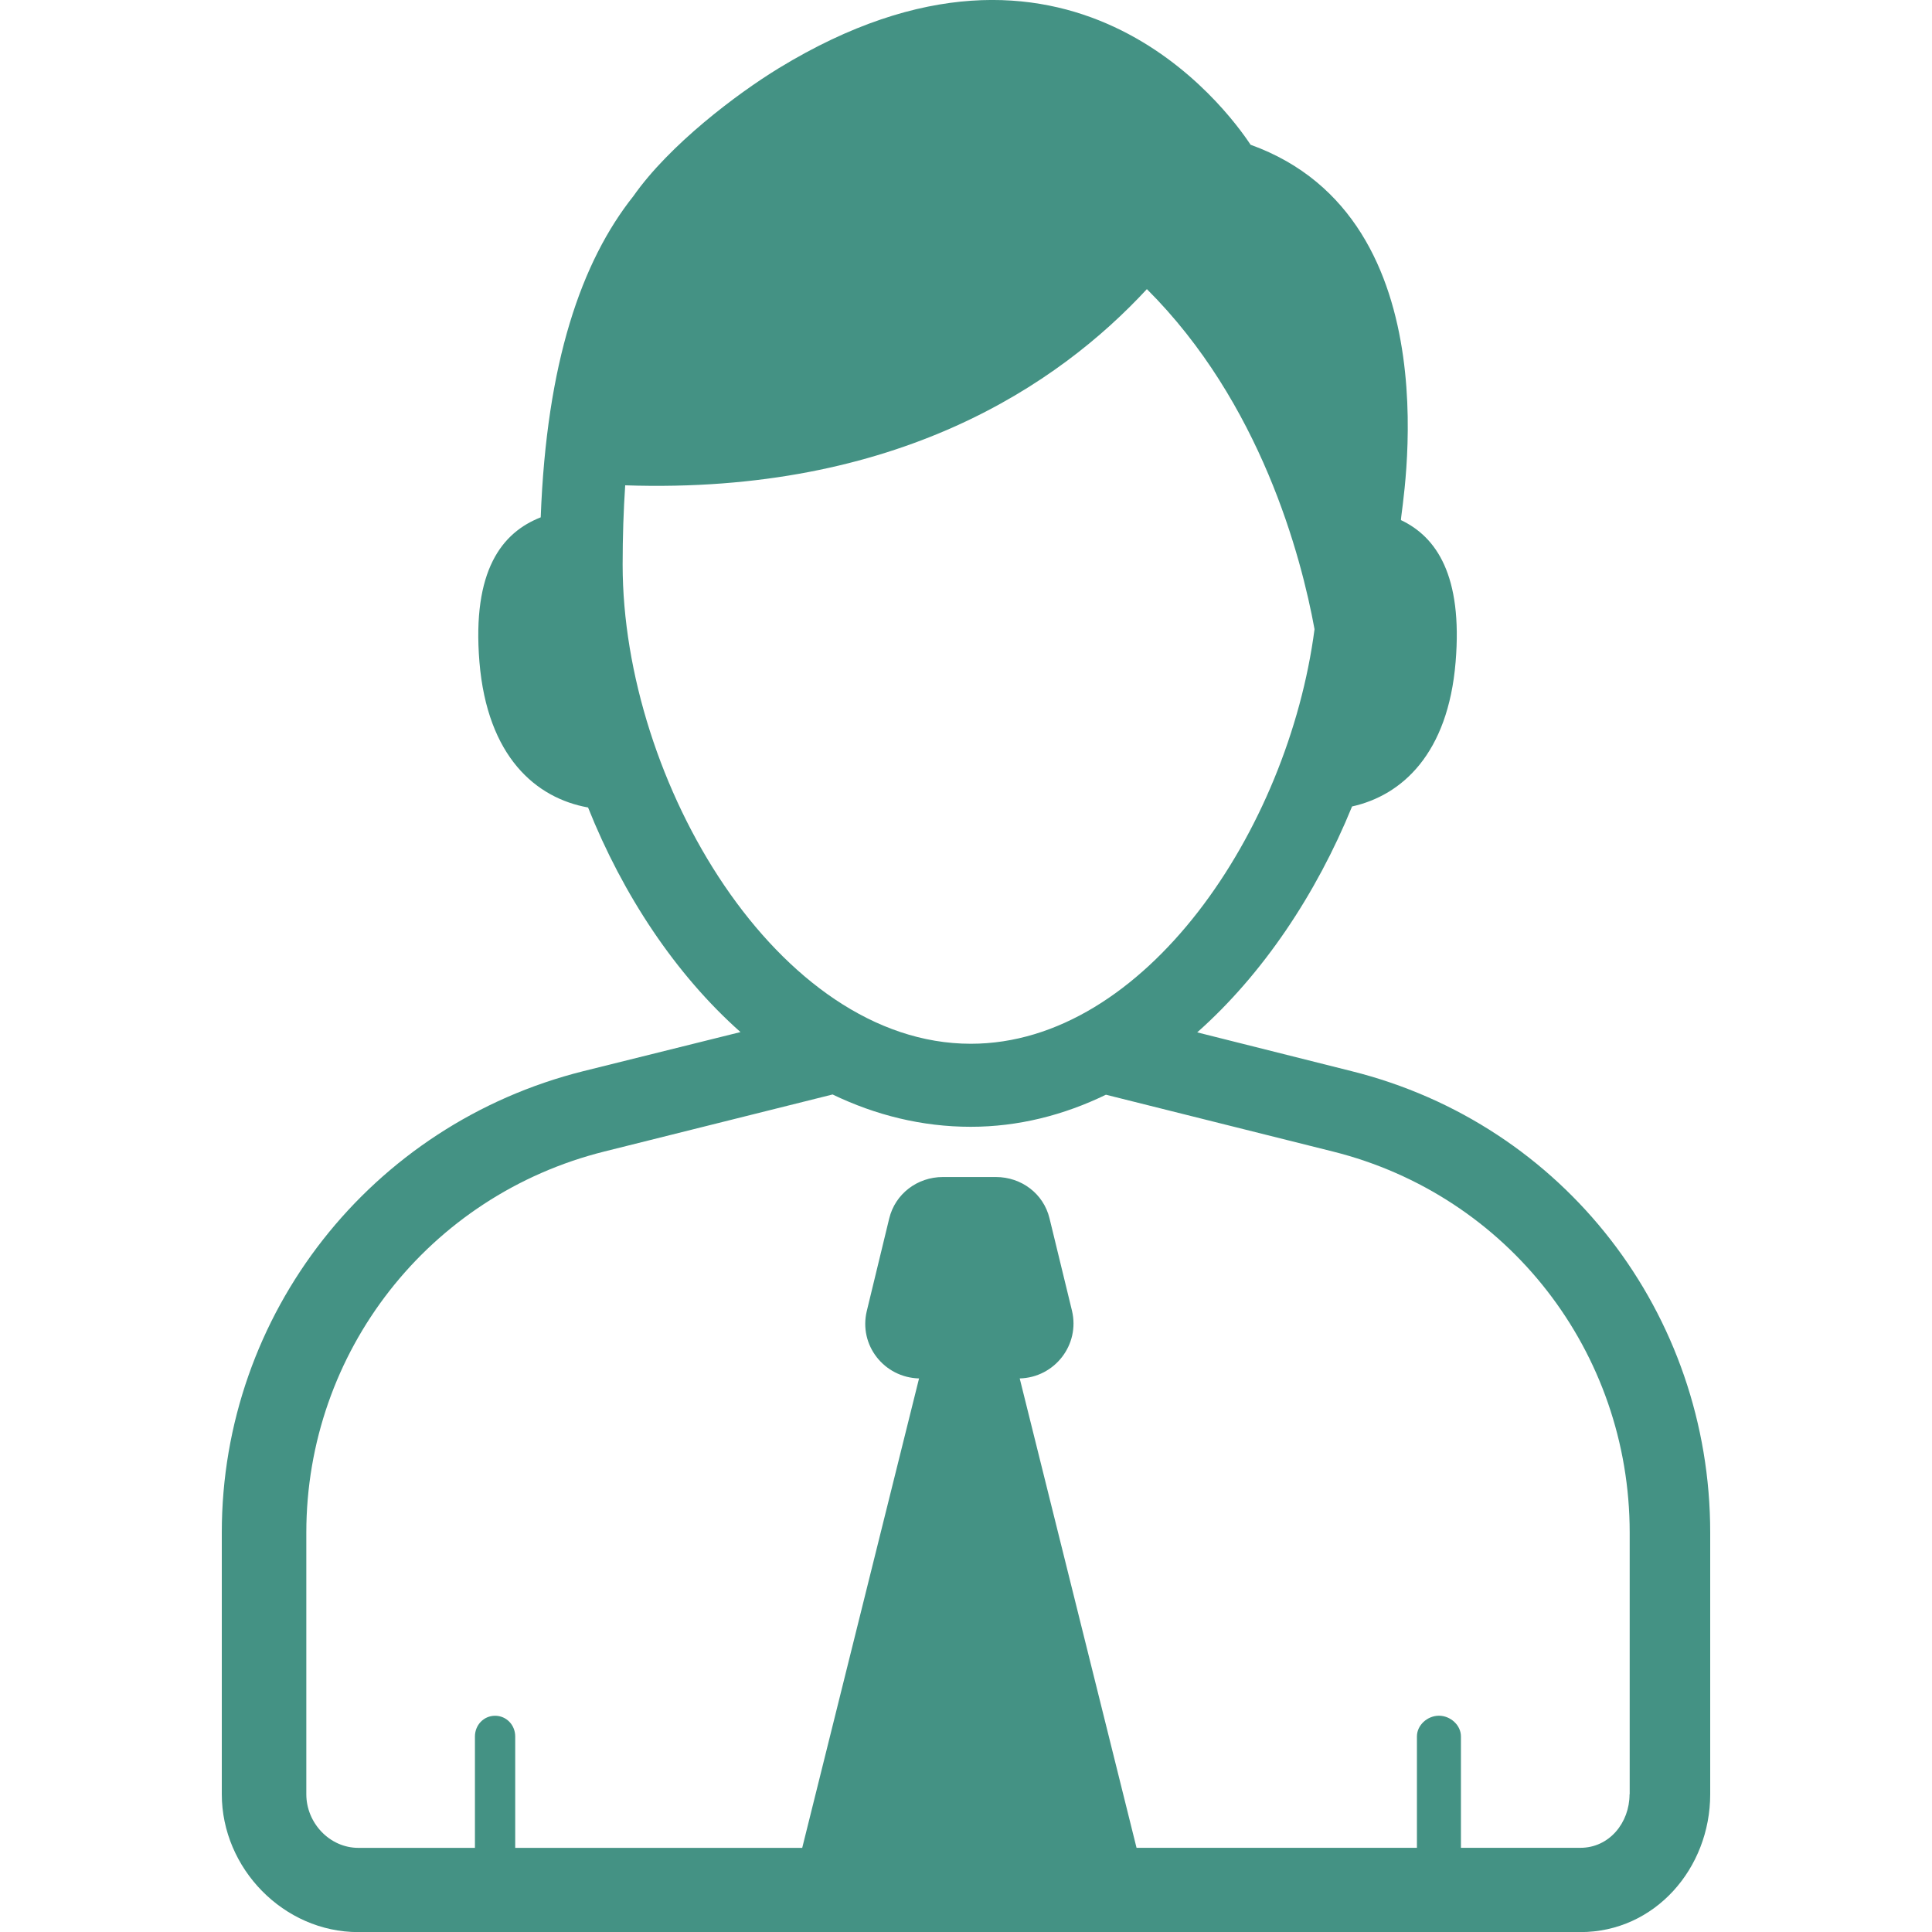
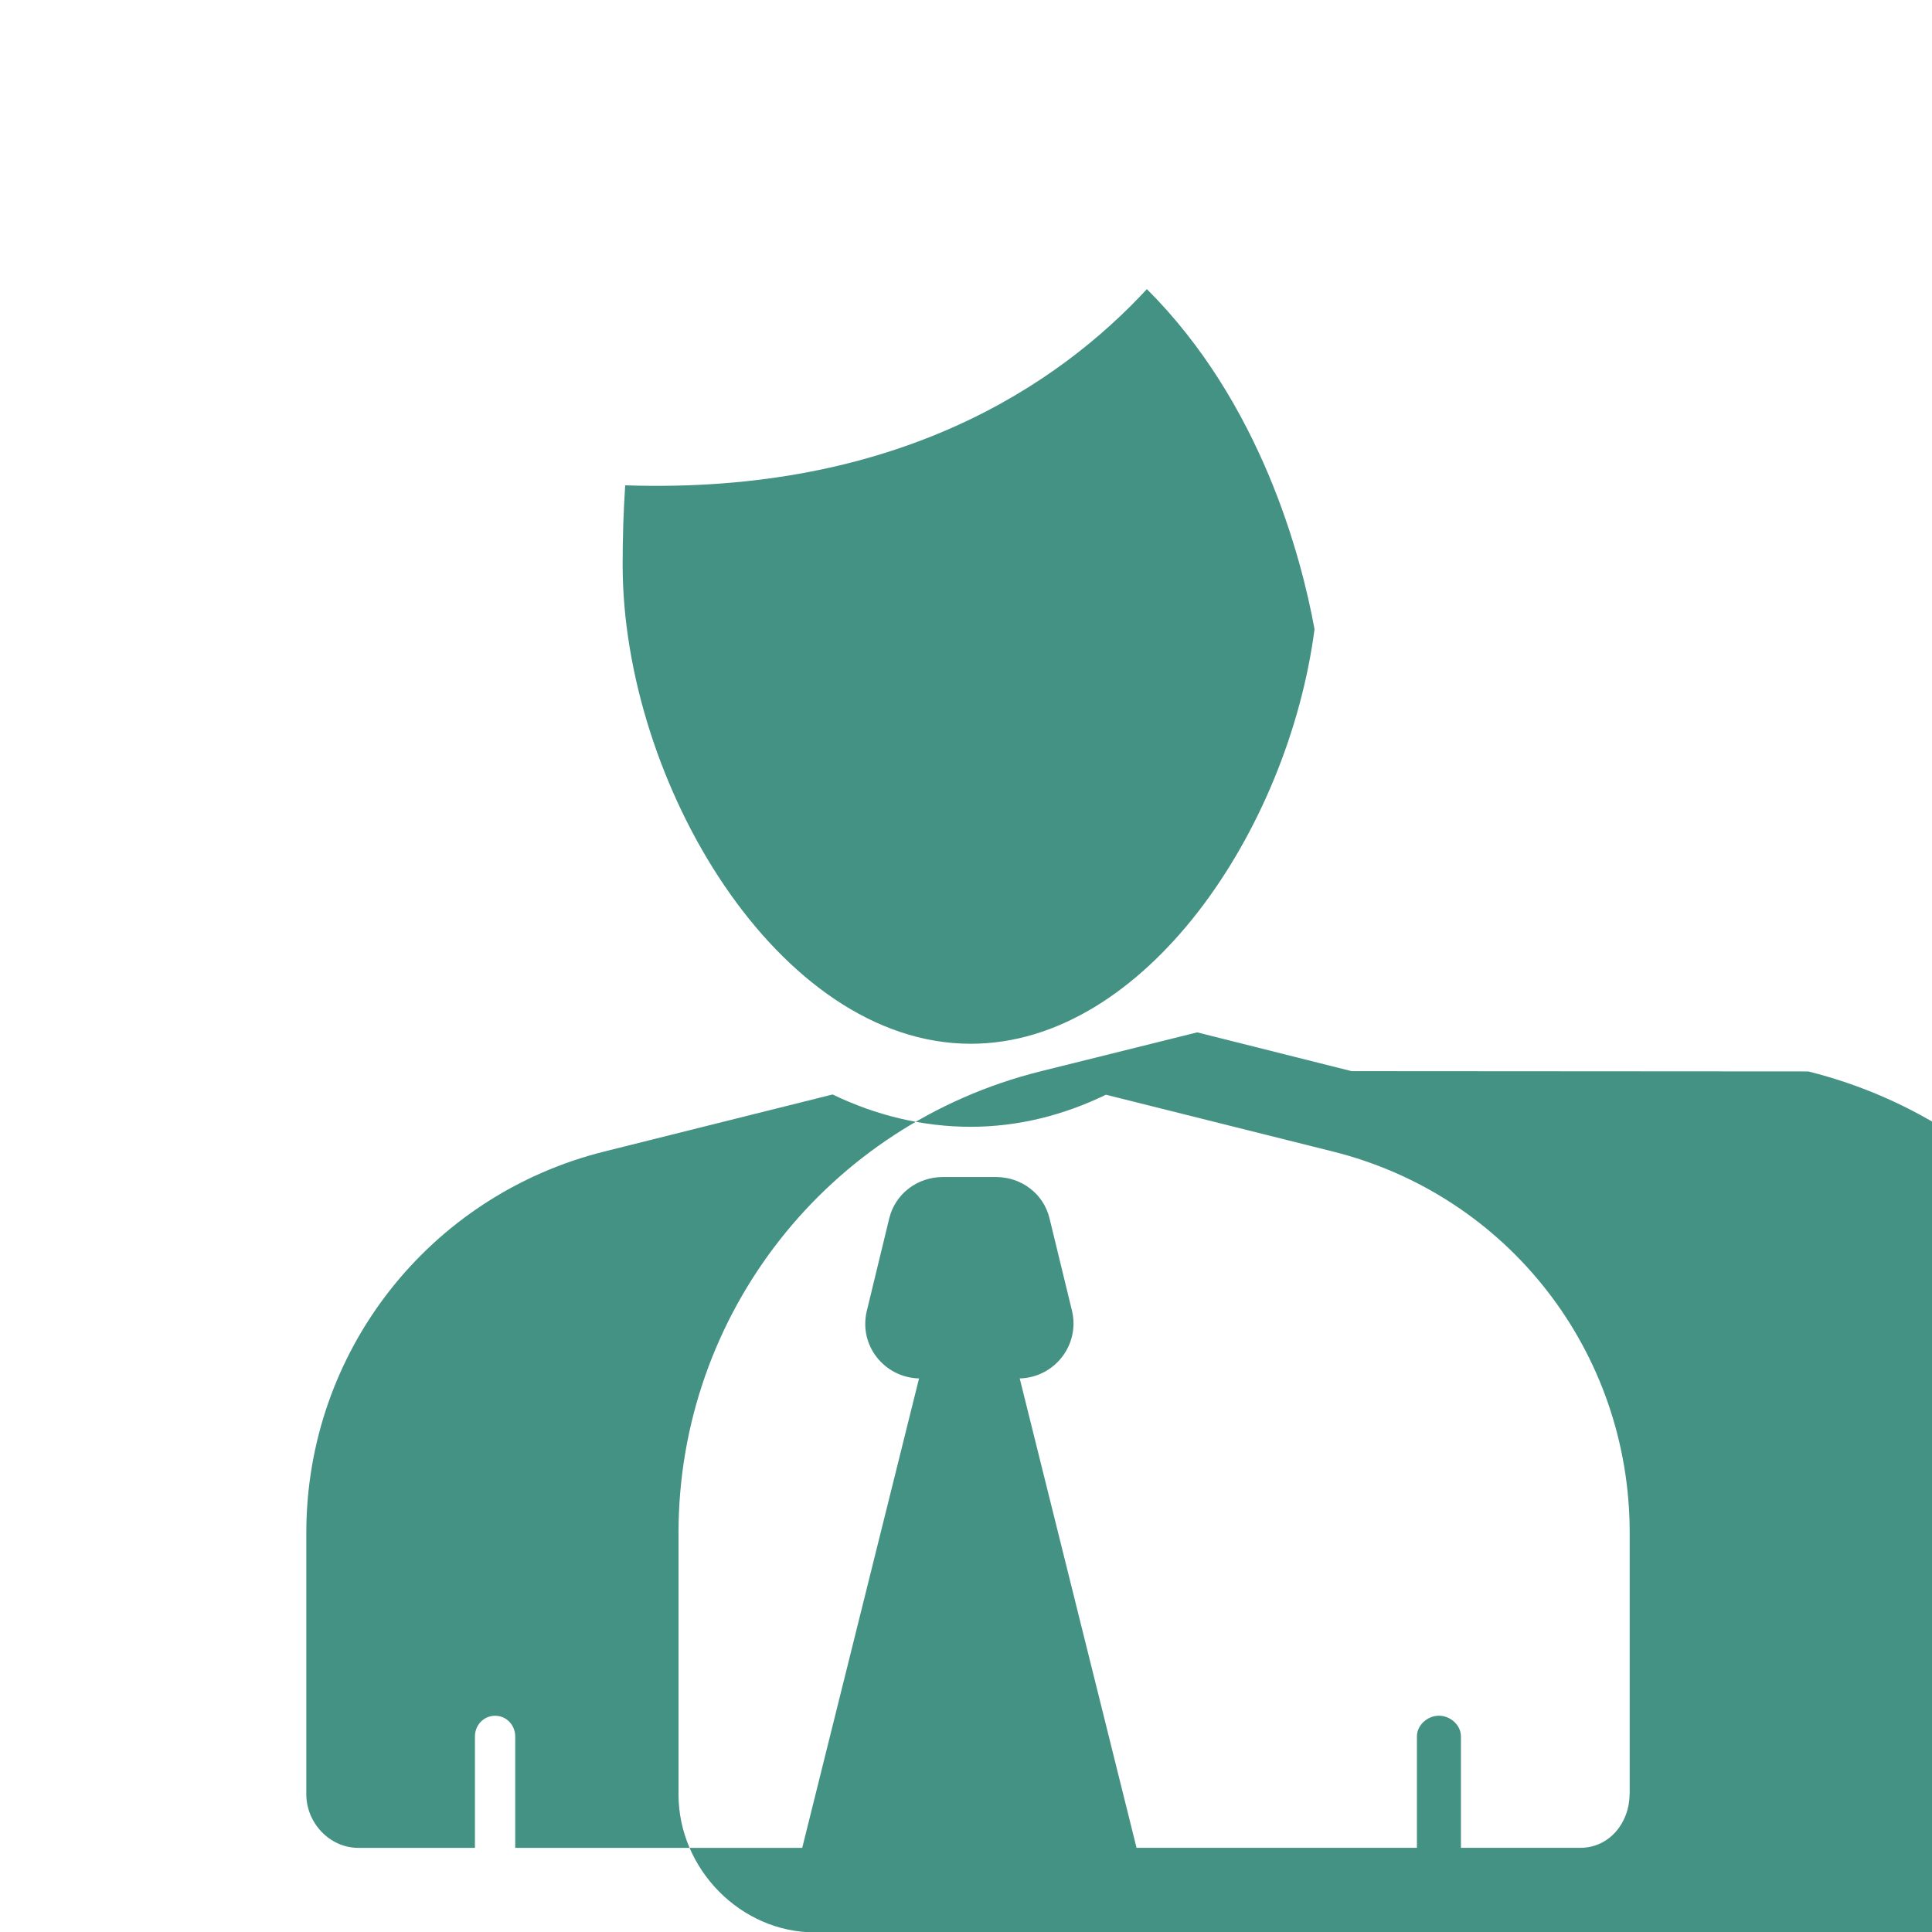
<svg xmlns="http://www.w3.org/2000/svg" xml:space="preserve" width="40px" height="40px" style="shape-rendering:geometricPrecision; text-rendering:geometricPrecision; image-rendering:optimizeQuality; fill-rule:evenodd; clip-rule:evenodd" viewBox="0 0 40 40">
  <defs>
    <style type="text/css">
   
    .fil0 {fill:#449284}
   
  </style>
  </defs>
  <g id="Layer_x0020_1">
-     <path class="fil0" d="M27.983 22.177l-3.196 -0.803c1.356,-1.202 2.465,-2.86 3.206,-4.677 1.035,-0.23 1.988,-1.093 2.144,-2.993 0.148,-1.789 -0.398,-2.588 -1.132,-2.936 -0.008,-0.213 1.166,-6.229 -3.113,-7.771 -0.488,-0.738 -3.783,-5.237 -9.767,-1.586 -0.876,0.535 -2.269,1.59 -3.011,2.649 -1.077,1.355 -1.799,3.443 -1.919,6.651 -0.8,0.313 -1.424,1.095 -1.269,2.993 0.163,1.965 1.172,2.821 2.249,3.014 0.724,1.814 1.811,3.456 3.156,4.65l-3.249 0.808c-4.404,1.1 -7.49,5.028 -7.49,9.554l0 5.417c0,1.537 1.282,2.855 2.823,2.855l25.306 0c1.54,0 2.687,-1.317 2.687,-2.855l0 -5.417c0,-4.525 -3.02,-8.454 -7.425,-9.553zm-15.092 -10.485c0,-0.588 0.019,-1.135 0.053,-1.644 5.627,0.19 8.973,-2.085 10.801,-4.062 2.355,2.348 3.193,5.523 3.471,7.041 -0.546,4.163 -3.515,8.583 -7.117,8.583 -3.993,-0.001 -7.208,-5.426 -7.208,-9.918zm20.847 25.456c0,0.593 -0.422,1.109 -1.018,1.109l-2.473 0 0 -2.306c0,-0.236 -0.22,-0.429 -0.455,-0.429 -0.237,0 -0.456,0.193 -0.456,0.429l0 2.306 -5.805 0 -2.419 -9.718c0.724,-0.019 1.251,-0.696 1.082,-1.403l-0.465 -1.912c-0.124,-0.511 -0.582,-0.855 -1.11,-0.855l-1.098 0c-0.528,0 -0.987,0.347 -1.111,0.859l-0.464 1.915c-0.17,0.707 0.358,1.377 1.082,1.396l-2.419 9.719 -5.942 0 0 -2.306c0,-0.236 -0.181,-0.429 -0.417,-0.429 -0.236,0 -0.417,0.193 -0.417,0.429l0 2.306 -2.414 0c-0.595,0 -1.077,-0.517 -1.077,-1.109l0 -5.417c0,-3.739 2.535,-6.984 6.173,-7.892l4.723 -1.18c0.888,0.428 1.851,0.669 2.86,0.669 0.983,0 1.924,-0.24 2.799,-0.664l4.695 1.175c3.637,0.908 6.149,4.153 6.149,7.892l0 5.417z" />
+     <path class="fil0" d="M27.983 22.177l-3.196 -0.803l-3.249 0.808c-4.404,1.1 -7.49,5.028 -7.49,9.554l0 5.417c0,1.537 1.282,2.855 2.823,2.855l25.306 0c1.54,0 2.687,-1.317 2.687,-2.855l0 -5.417c0,-4.525 -3.02,-8.454 -7.425,-9.553zm-15.092 -10.485c0,-0.588 0.019,-1.135 0.053,-1.644 5.627,0.19 8.973,-2.085 10.801,-4.062 2.355,2.348 3.193,5.523 3.471,7.041 -0.546,4.163 -3.515,8.583 -7.117,8.583 -3.993,-0.001 -7.208,-5.426 -7.208,-9.918zm20.847 25.456c0,0.593 -0.422,1.109 -1.018,1.109l-2.473 0 0 -2.306c0,-0.236 -0.22,-0.429 -0.455,-0.429 -0.237,0 -0.456,0.193 -0.456,0.429l0 2.306 -5.805 0 -2.419 -9.718c0.724,-0.019 1.251,-0.696 1.082,-1.403l-0.465 -1.912c-0.124,-0.511 -0.582,-0.855 -1.11,-0.855l-1.098 0c-0.528,0 -0.987,0.347 -1.111,0.859l-0.464 1.915c-0.17,0.707 0.358,1.377 1.082,1.396l-2.419 9.719 -5.942 0 0 -2.306c0,-0.236 -0.181,-0.429 -0.417,-0.429 -0.236,0 -0.417,0.193 -0.417,0.429l0 2.306 -2.414 0c-0.595,0 -1.077,-0.517 -1.077,-1.109l0 -5.417c0,-3.739 2.535,-6.984 6.173,-7.892l4.723 -1.18c0.888,0.428 1.851,0.669 2.86,0.669 0.983,0 1.924,-0.24 2.799,-0.664l4.695 1.175c3.637,0.908 6.149,4.153 6.149,7.892l0 5.417z" />
  </g>
</svg>